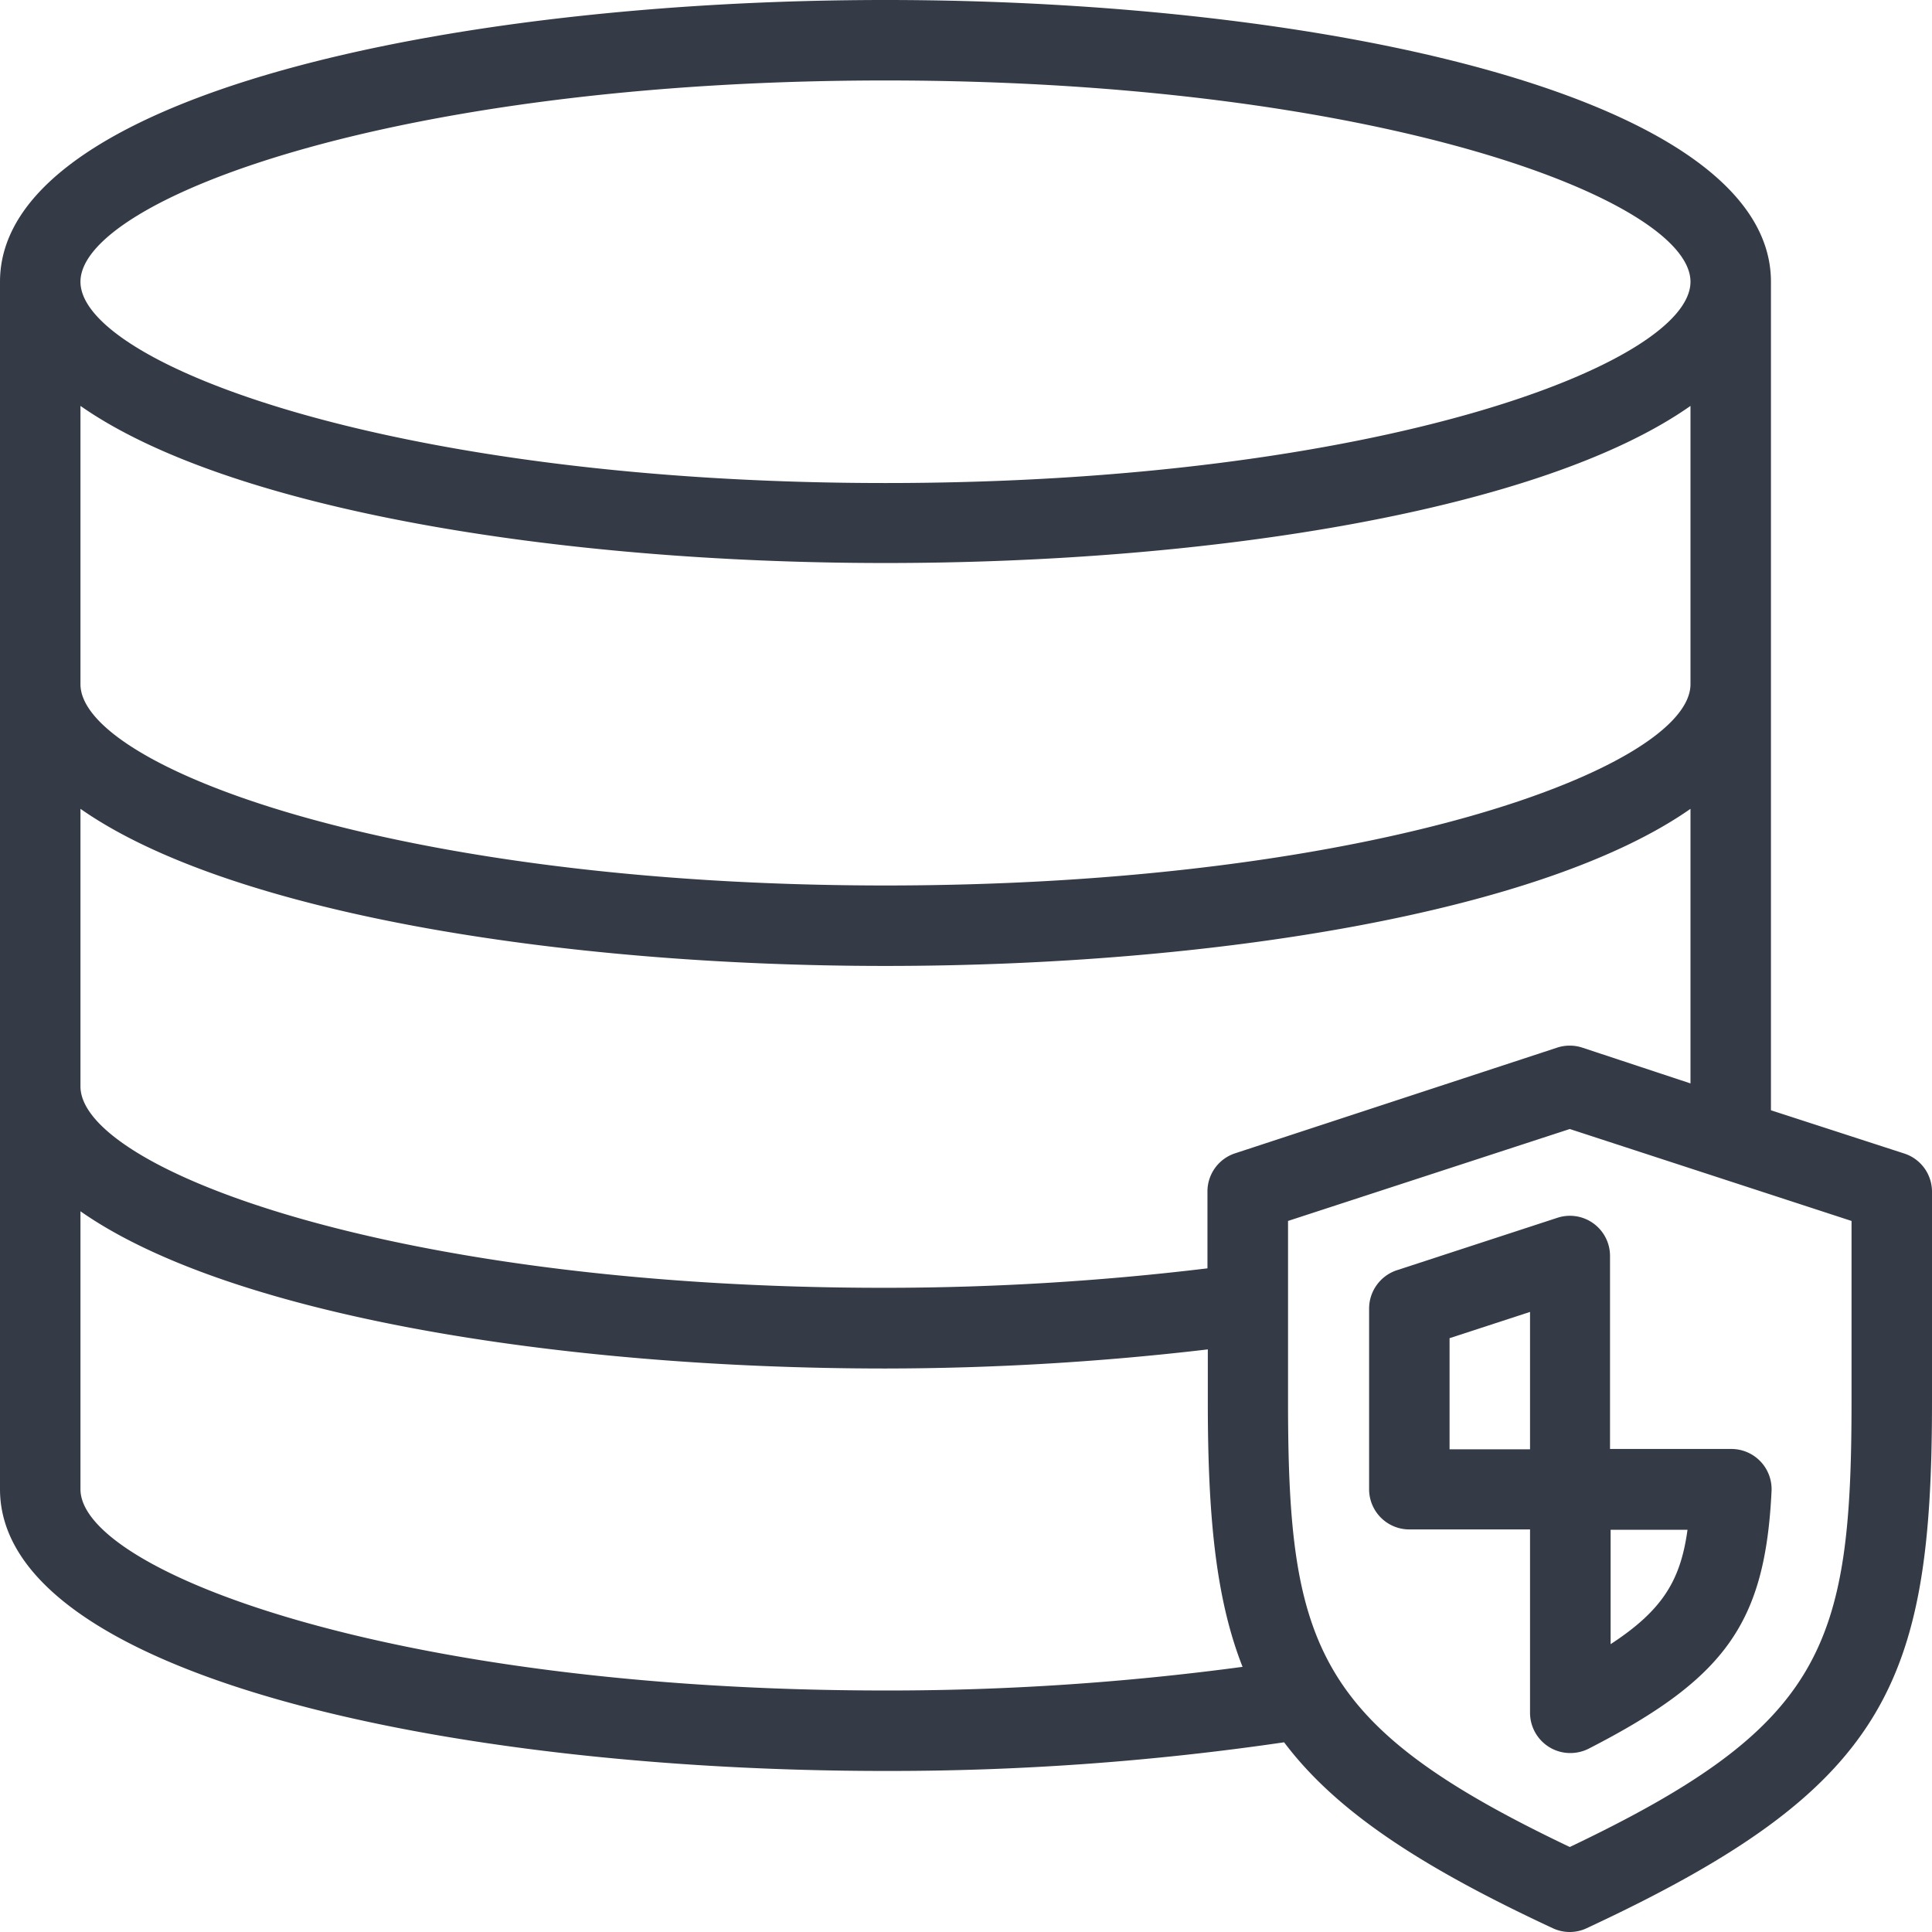
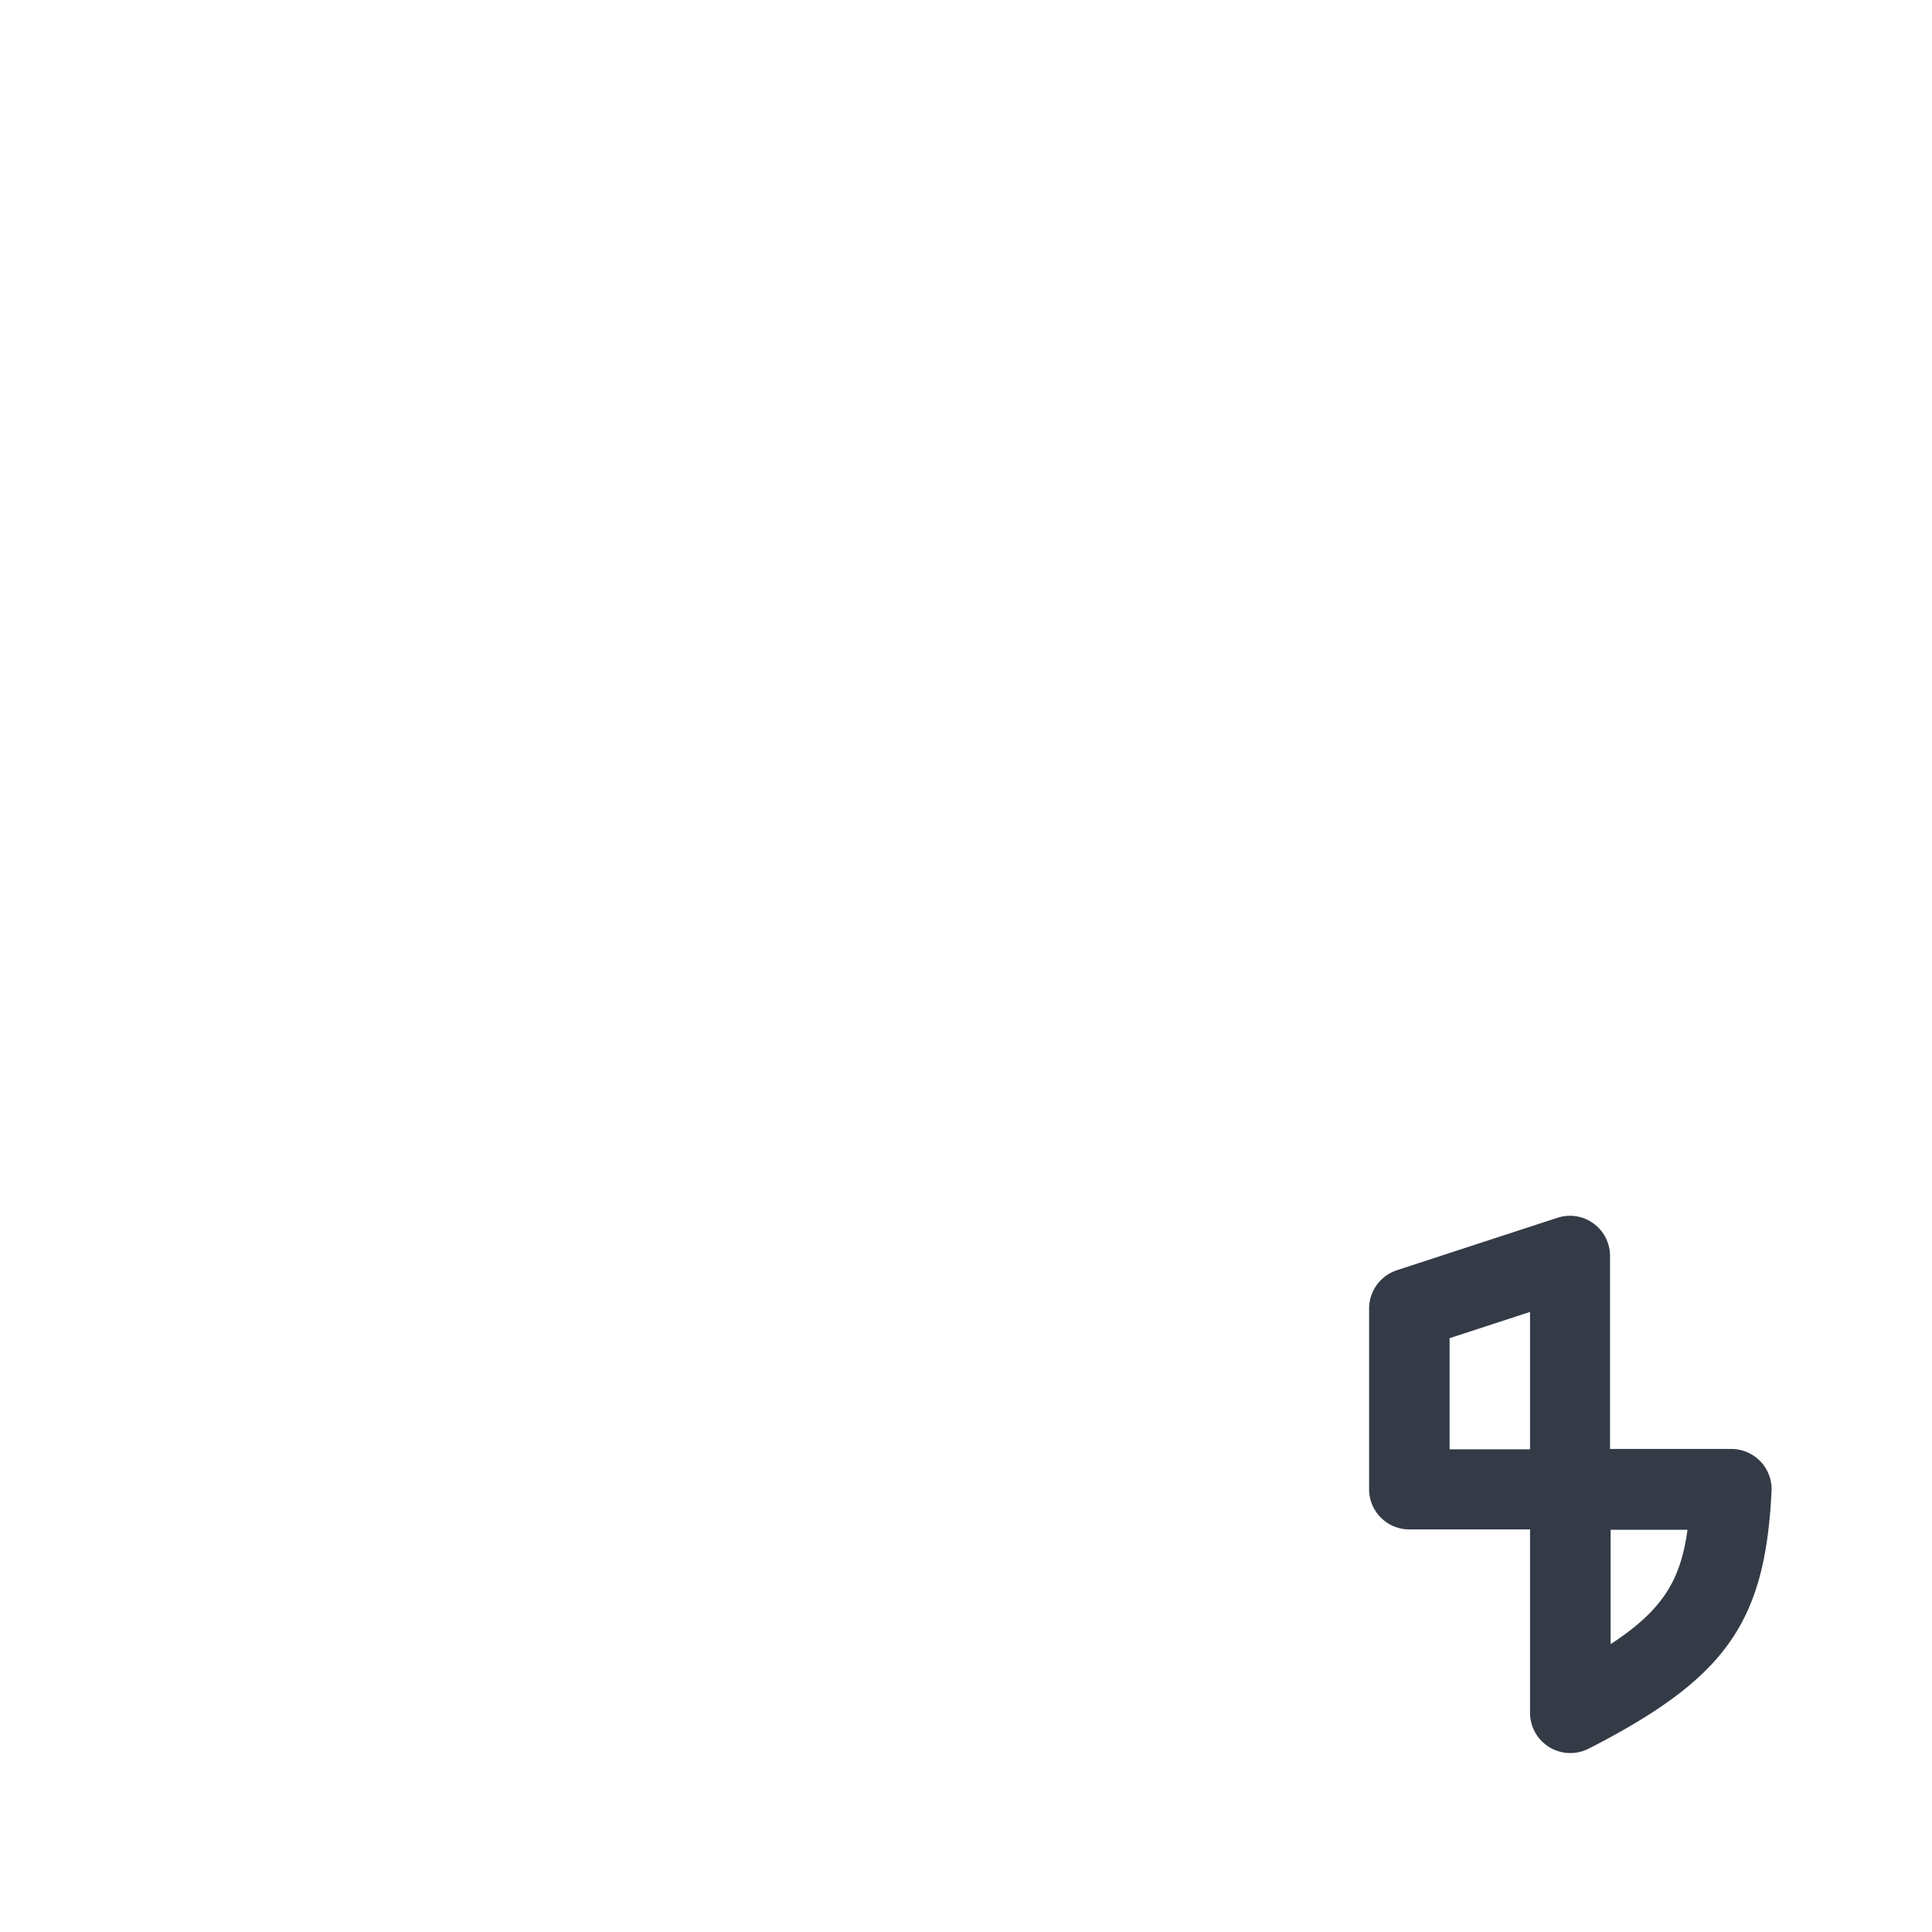
<svg xmlns="http://www.w3.org/2000/svg" viewBox="0 0 161.83 161.83">
  <defs>
    <style>.cls-1{fill:#343b47;}</style>
  </defs>
  <g id="Layer_2" data-name="Layer 2">
    <g id="Layer_1-2" data-name="Layer 1">
-       <path class="cls-1" d="M159.5,96.62,148.34,93V23.6C148.34,8.11,111,0,74.17,0S0,8.11,0,23.6V124.74c0,15.5,37.32,23.6,74.17,23.6a227.93,227.93,0,0,0,33.39-2.4c4.27,5.67,11.22,10.32,22.5,15.57a3.33,3.33,0,0,0,2.85,0c25.13-11.7,28.92-20.37,28.92-44.1V99.82A3.36,3.36,0,0,0,159.5,96.62ZM74.17,6.74c41.16,0,67.43,10,67.43,16.86S115.33,40.46,74.17,40.46,6.74,30.47,6.74,23.6,33,6.74,74.17,6.74ZM6.74,34c12.38,8.67,40,13.16,67.43,13.16S129.22,42.71,141.6,34V57.31c0,6.88-26.27,16.86-67.43,16.86S6.74,64.19,6.74,57.31ZM74.17,141.6c-41.16,0-67.43-10-67.43-16.86V101.46c12.38,8.68,40,13.17,67.43,13.17a232.66,232.66,0,0,0,27-1.6v4.38c0,9.4.63,16.42,2.91,22.21A222.54,222.54,0,0,1,74.17,141.6Zm29.3-45a3.36,3.36,0,0,0-2.33,3.2v6.44a225.28,225.28,0,0,1-27,1.63C33,107.89,6.74,97.9,6.74,91V67.75c12.38,8.67,40,13.16,67.43,13.16s55.05-4.49,67.43-13.16v23l-9.07-3a3.39,3.39,0,0,0-2.09,0Zm51.62,20.79c0,20.56-2.35,27.2-23.6,37.32-21.25-10.12-23.6-16.76-23.6-37.32V102.27l23.6-7.7,23.6,7.7Z" />
      <path class="cls-1" d="M117,106.4a3.39,3.39,0,0,0-2.32,3.21v15.13a3.37,3.37,0,0,0,3.37,3.37h10.11v15.36a3.38,3.38,0,0,0,1.62,2.88,3.34,3.34,0,0,0,1.76.49,3.39,3.39,0,0,0,1.54-.37c11.48-5.89,14.77-10.53,15.31-21.56a3.37,3.37,0,0,0-3.37-3.54H134.86V105.21a3.36,3.36,0,0,0-4.42-3.2Zm11.16,15h-6.74v-9.31l6.74-2.2Zm6.75,6.74h6.44c-.58,4.23-2.08,6.73-6.44,9.58Z" />
    </g>
  </g>
</svg>